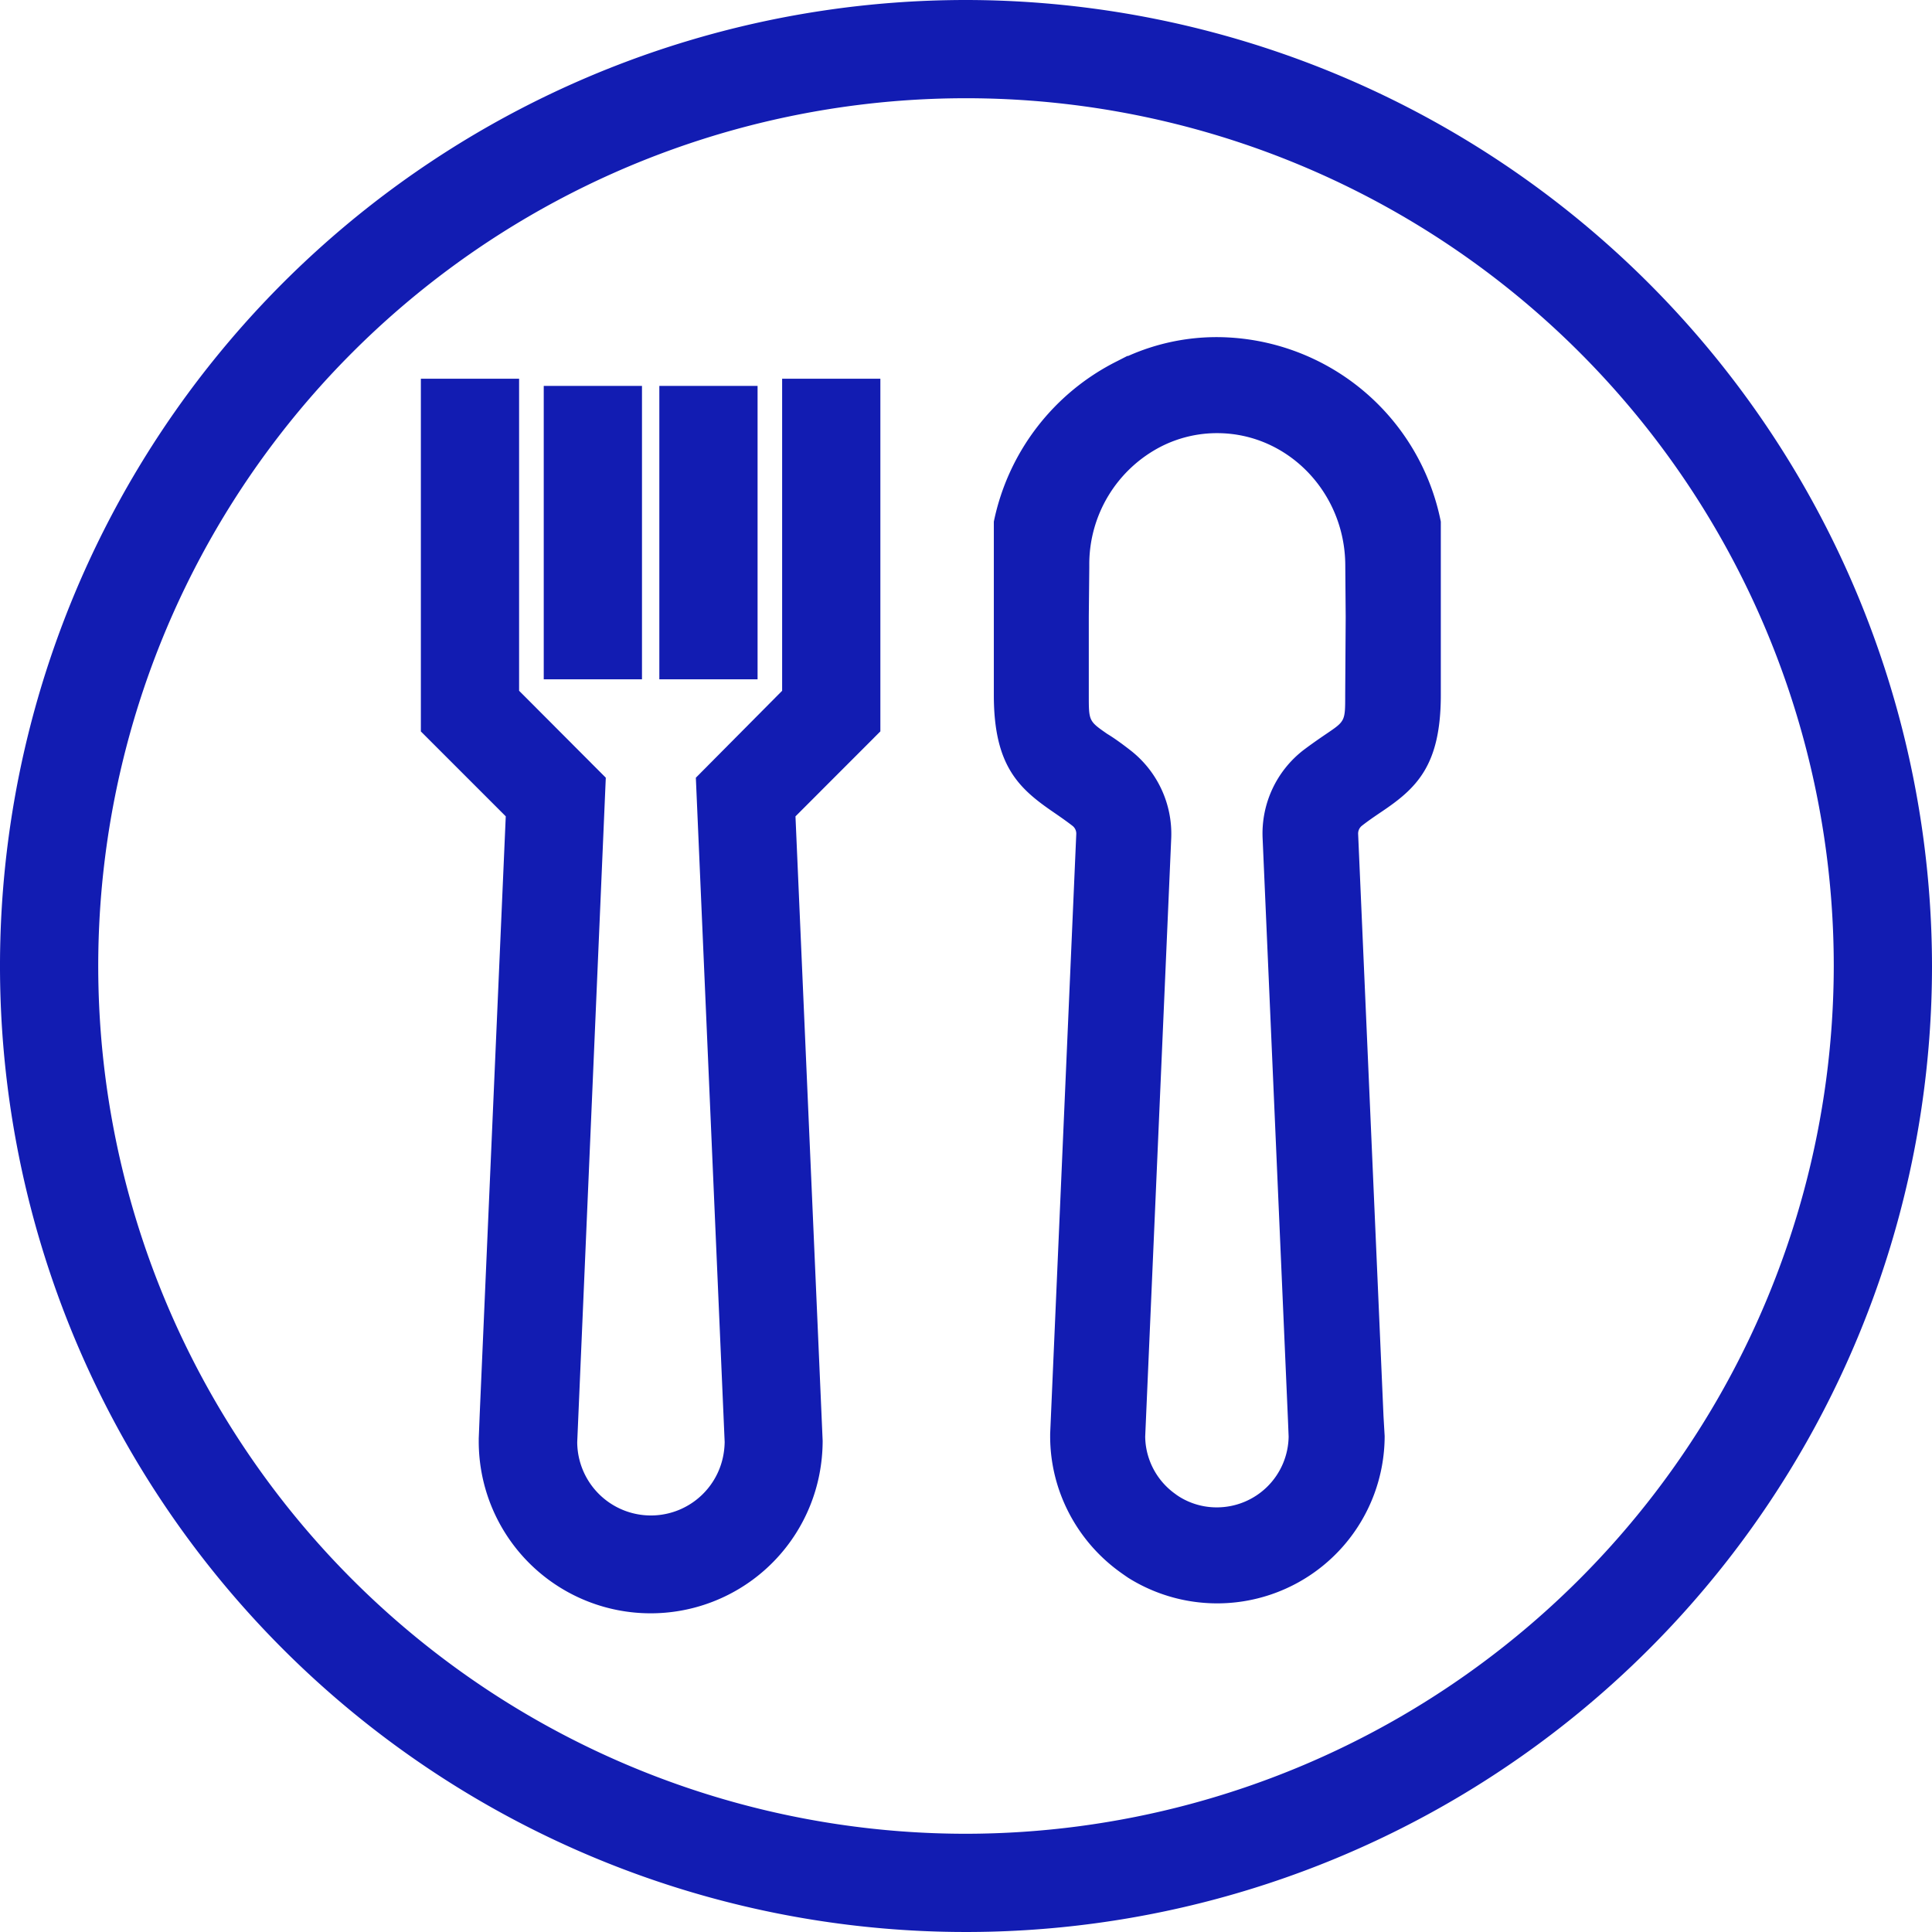
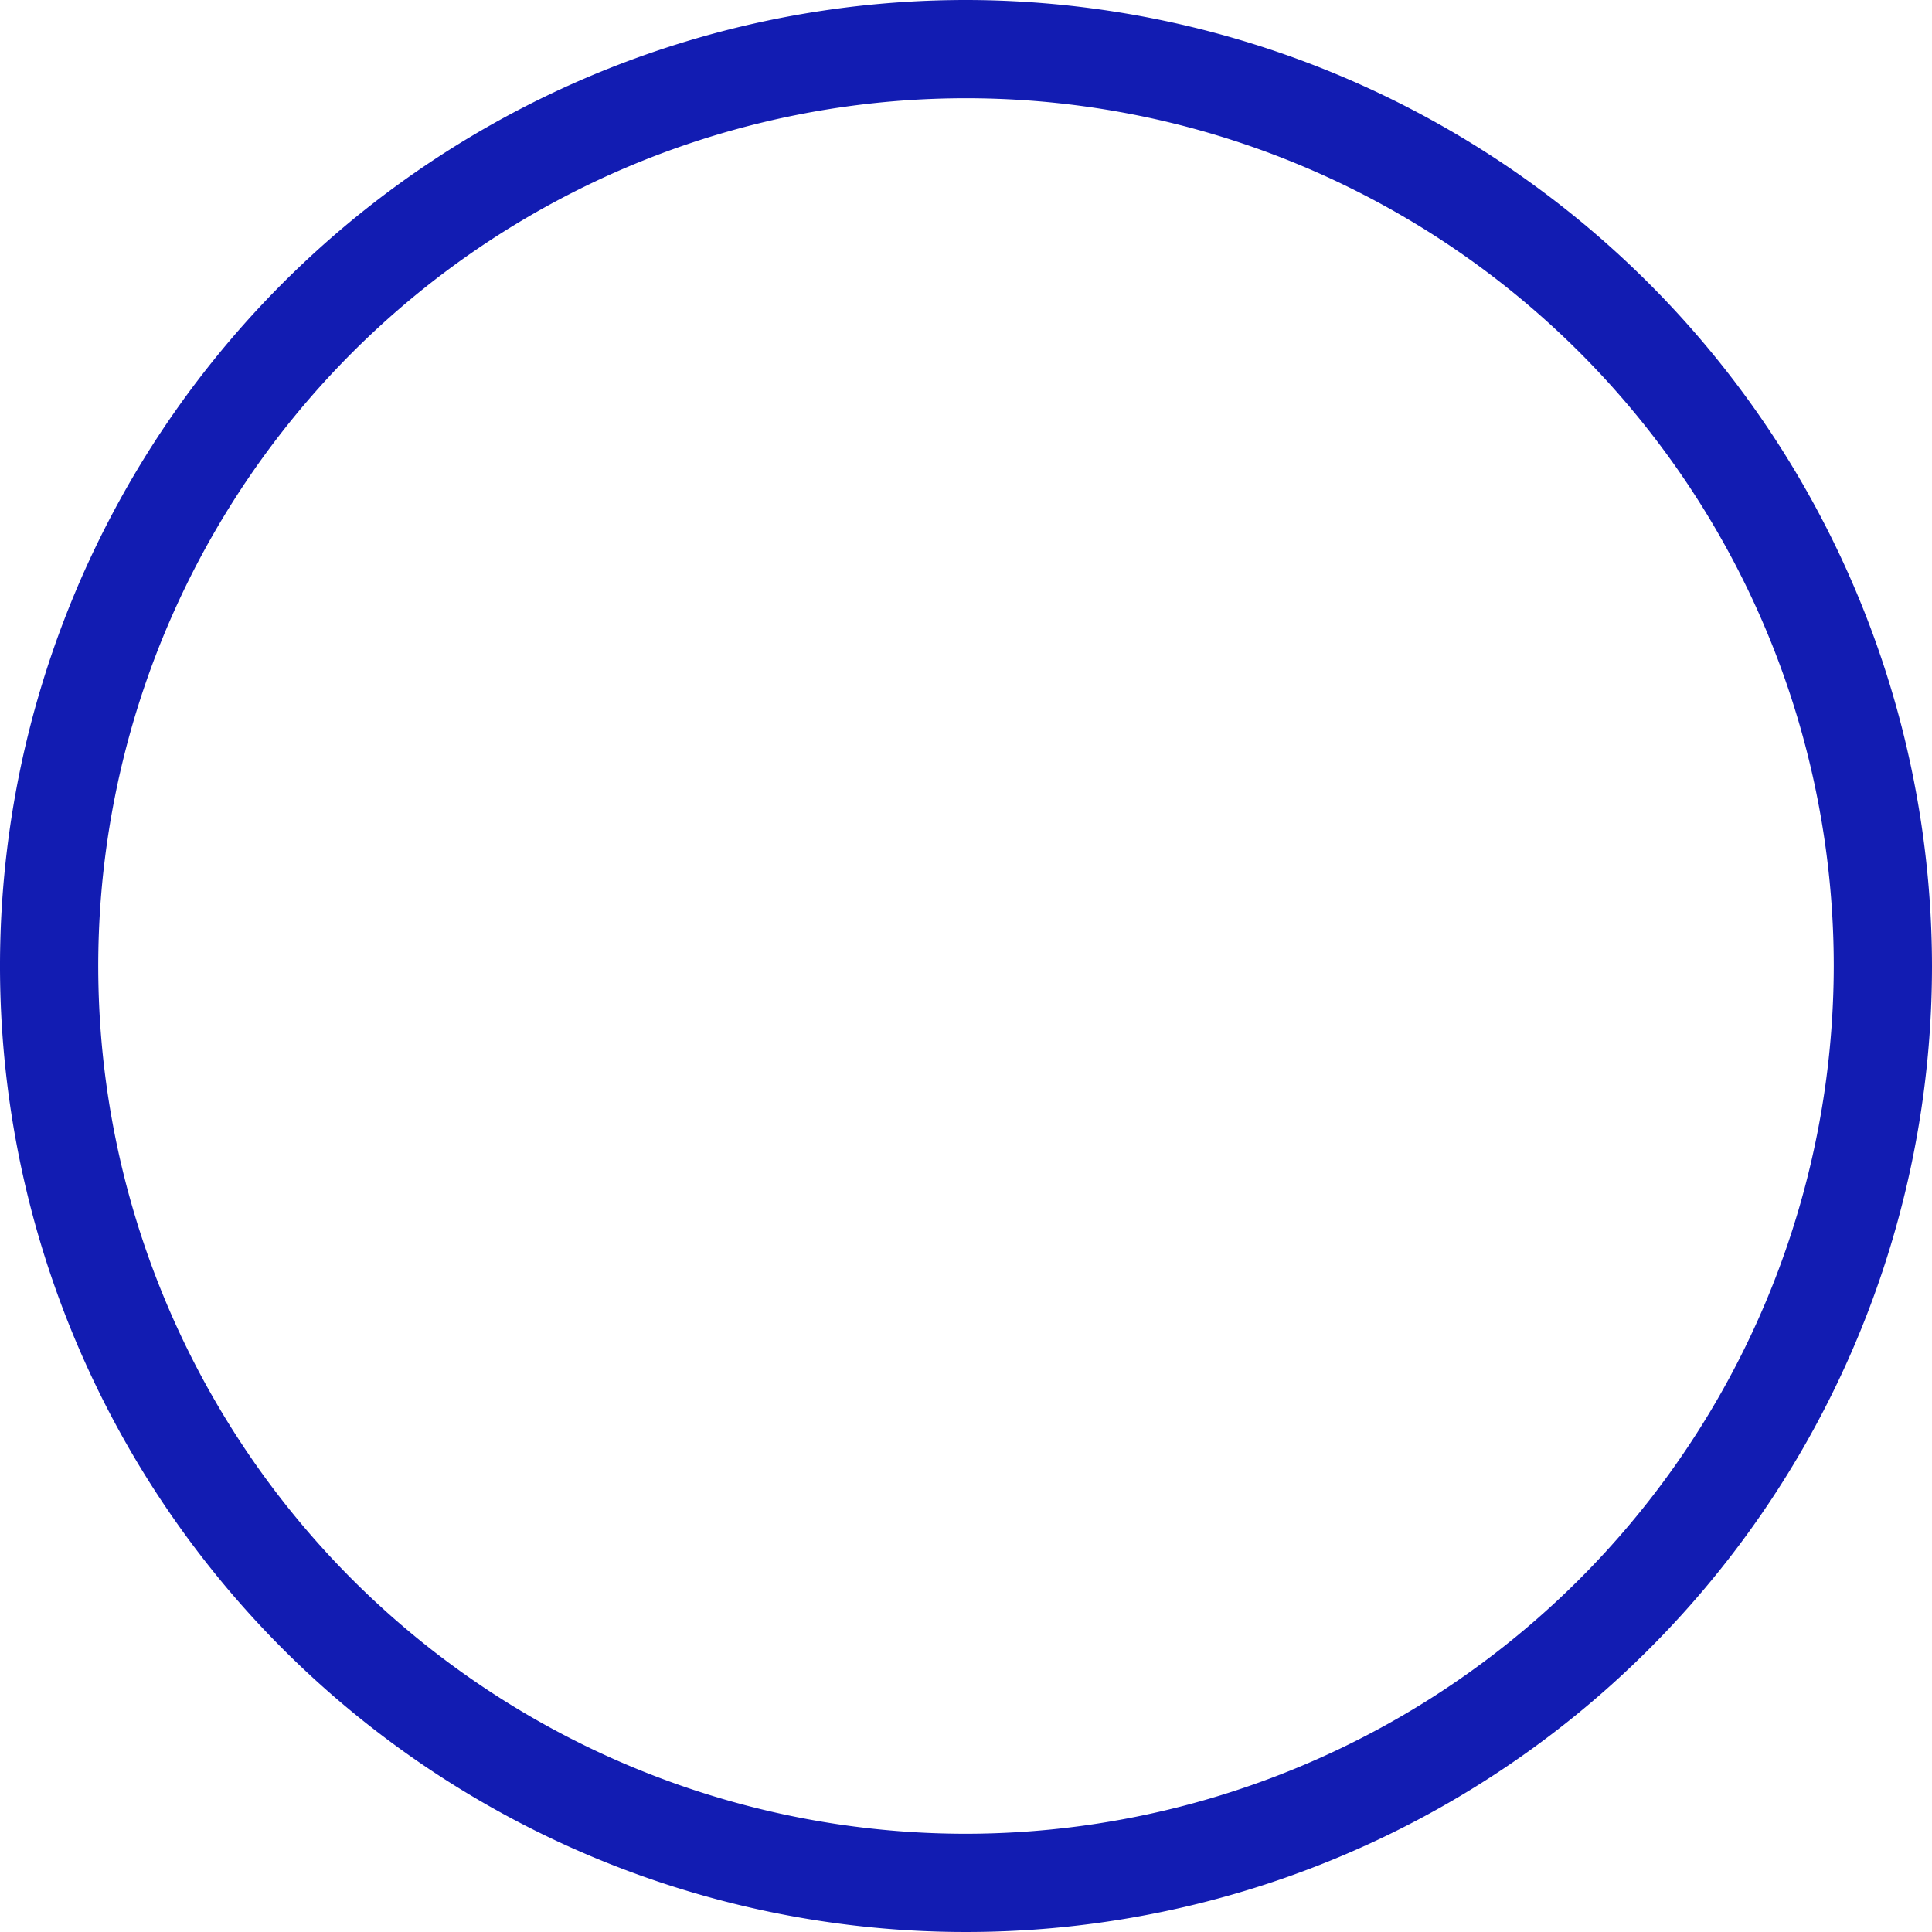
<svg xmlns="http://www.w3.org/2000/svg" viewBox="0 0 236 236">
  <defs>
    <style>.cls-1{fill:#121cb2;}</style>
  </defs>
  <title>Fichier 3</title>
  <g id="Calque_2" data-name="Calque 2">
    <g id="Calque_1-2" data-name="Calque 1">
-       <path class="cls-1" d="M95.54,84.38,85,95l3.52,81.15a9.72,9.72,0,0,1-.18,1.71,9,9,0,0,1-17.83-1.71L74,95,63.41,84.38V46.26h-12V89.35L61.78,99.72l-3.18,73-.12,3V176a21,21,0,0,0,41.59,4.2,21.6,21.6,0,0,0,.42-4.2L97.17,99.72l10.37-10.38V46.26h-12Z" />
-       <rect class="cls-1" x="66.42" y="47.14" width="12" height="35.84" />
-       <rect class="cls-1" x="80.54" y="47.14" width="12" height="35.84" />
-       <path class="cls-1" d="M176,68.51l0-4.79a28,28,0,0,0-27.31-22.54,26.56,26.56,0,0,0-10.88,2.3h-.1l-1.25.64a28.25,28.25,0,0,0-15.06,19.6l0,21.18c0,8.68,3.06,11.43,7.37,14.37.71.49,1.45,1,2.24,1.61a1.2,1.2,0,0,1,.46,1l-3.19,73.27v.25a20.27,20.27,0,0,0,1.1,6.63,20.62,20.62,0,0,0,7.43,10c.34.25,1,.7,1,.7a20.46,20.46,0,0,0,31.33-17.31L169,173h0l-3.1-71.14a1.22,1.22,0,0,1,.47-1c.78-.61,1.52-1.11,2.24-1.6C173,96.33,176,93.58,176,84.9V68.51ZM164.32,84.9c0,3.18,0,3.18-2.27,4.72-.78.53-1.76,1.2-2.82,2a12.88,12.88,0,0,0-5,10.72l3.1,71.14h0l.08,2a8.77,8.77,0,0,1-8.77,8.65,8.61,8.61,0,0,1-4.63-1.33h0l-.27-.18-.16-.12a8.74,8.74,0,0,1-3.22-4.3,8.59,8.59,0,0,1-.47-2.72l3.18-73.12a12.93,12.93,0,0,0-5-10.72c-1.07-.83-2-1.5-2.83-2C133,88.08,133,88.08,133,84.9l0-9.57.06-6,0-.32a16.16,16.16,0,0,1,8.72-14.44h0a15.07,15.07,0,0,1,6.9-1.66c8.61,0,15.62,7.23,15.65,16.14l.05,6.33Z" />
      <path class="cls-1" d="M118,0A118,118,0,1,0,236,118,118.13,118.13,0,0,0,118,0Zm0,224A106,106,0,1,1,224,118,106.12,106.12,0,0,1,118,224Z" />
    </g>
  </g>
</svg>